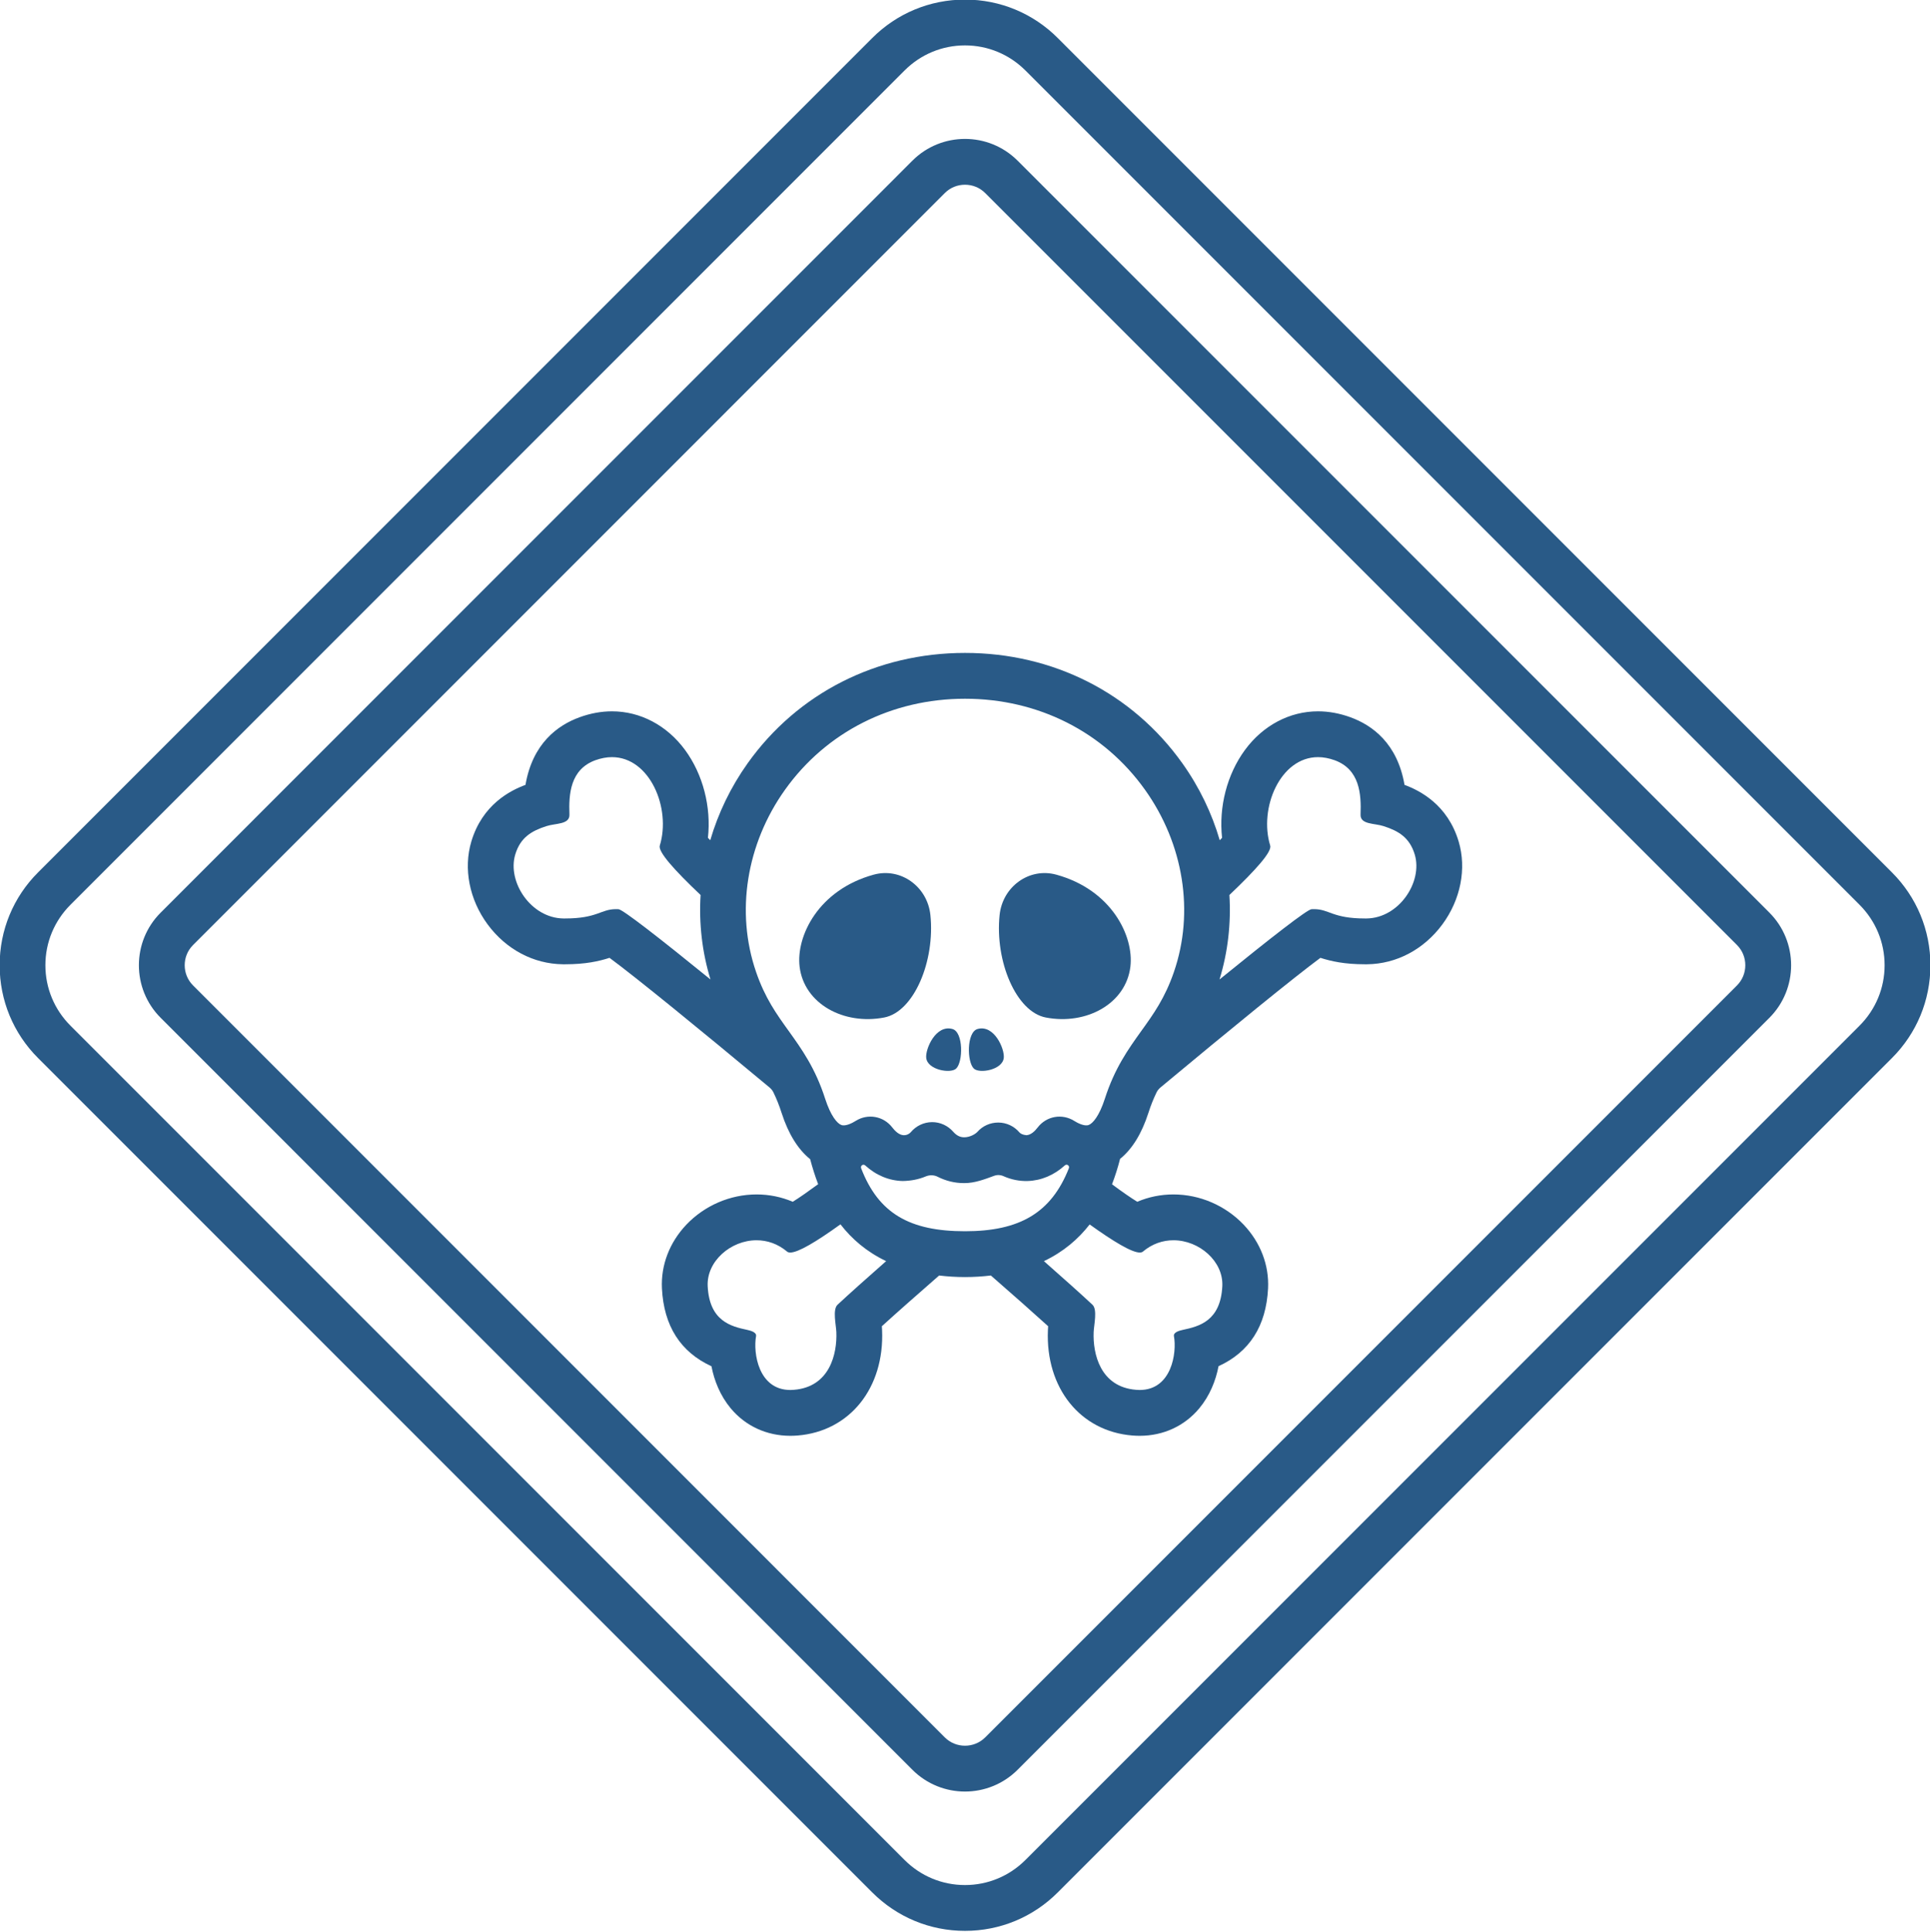
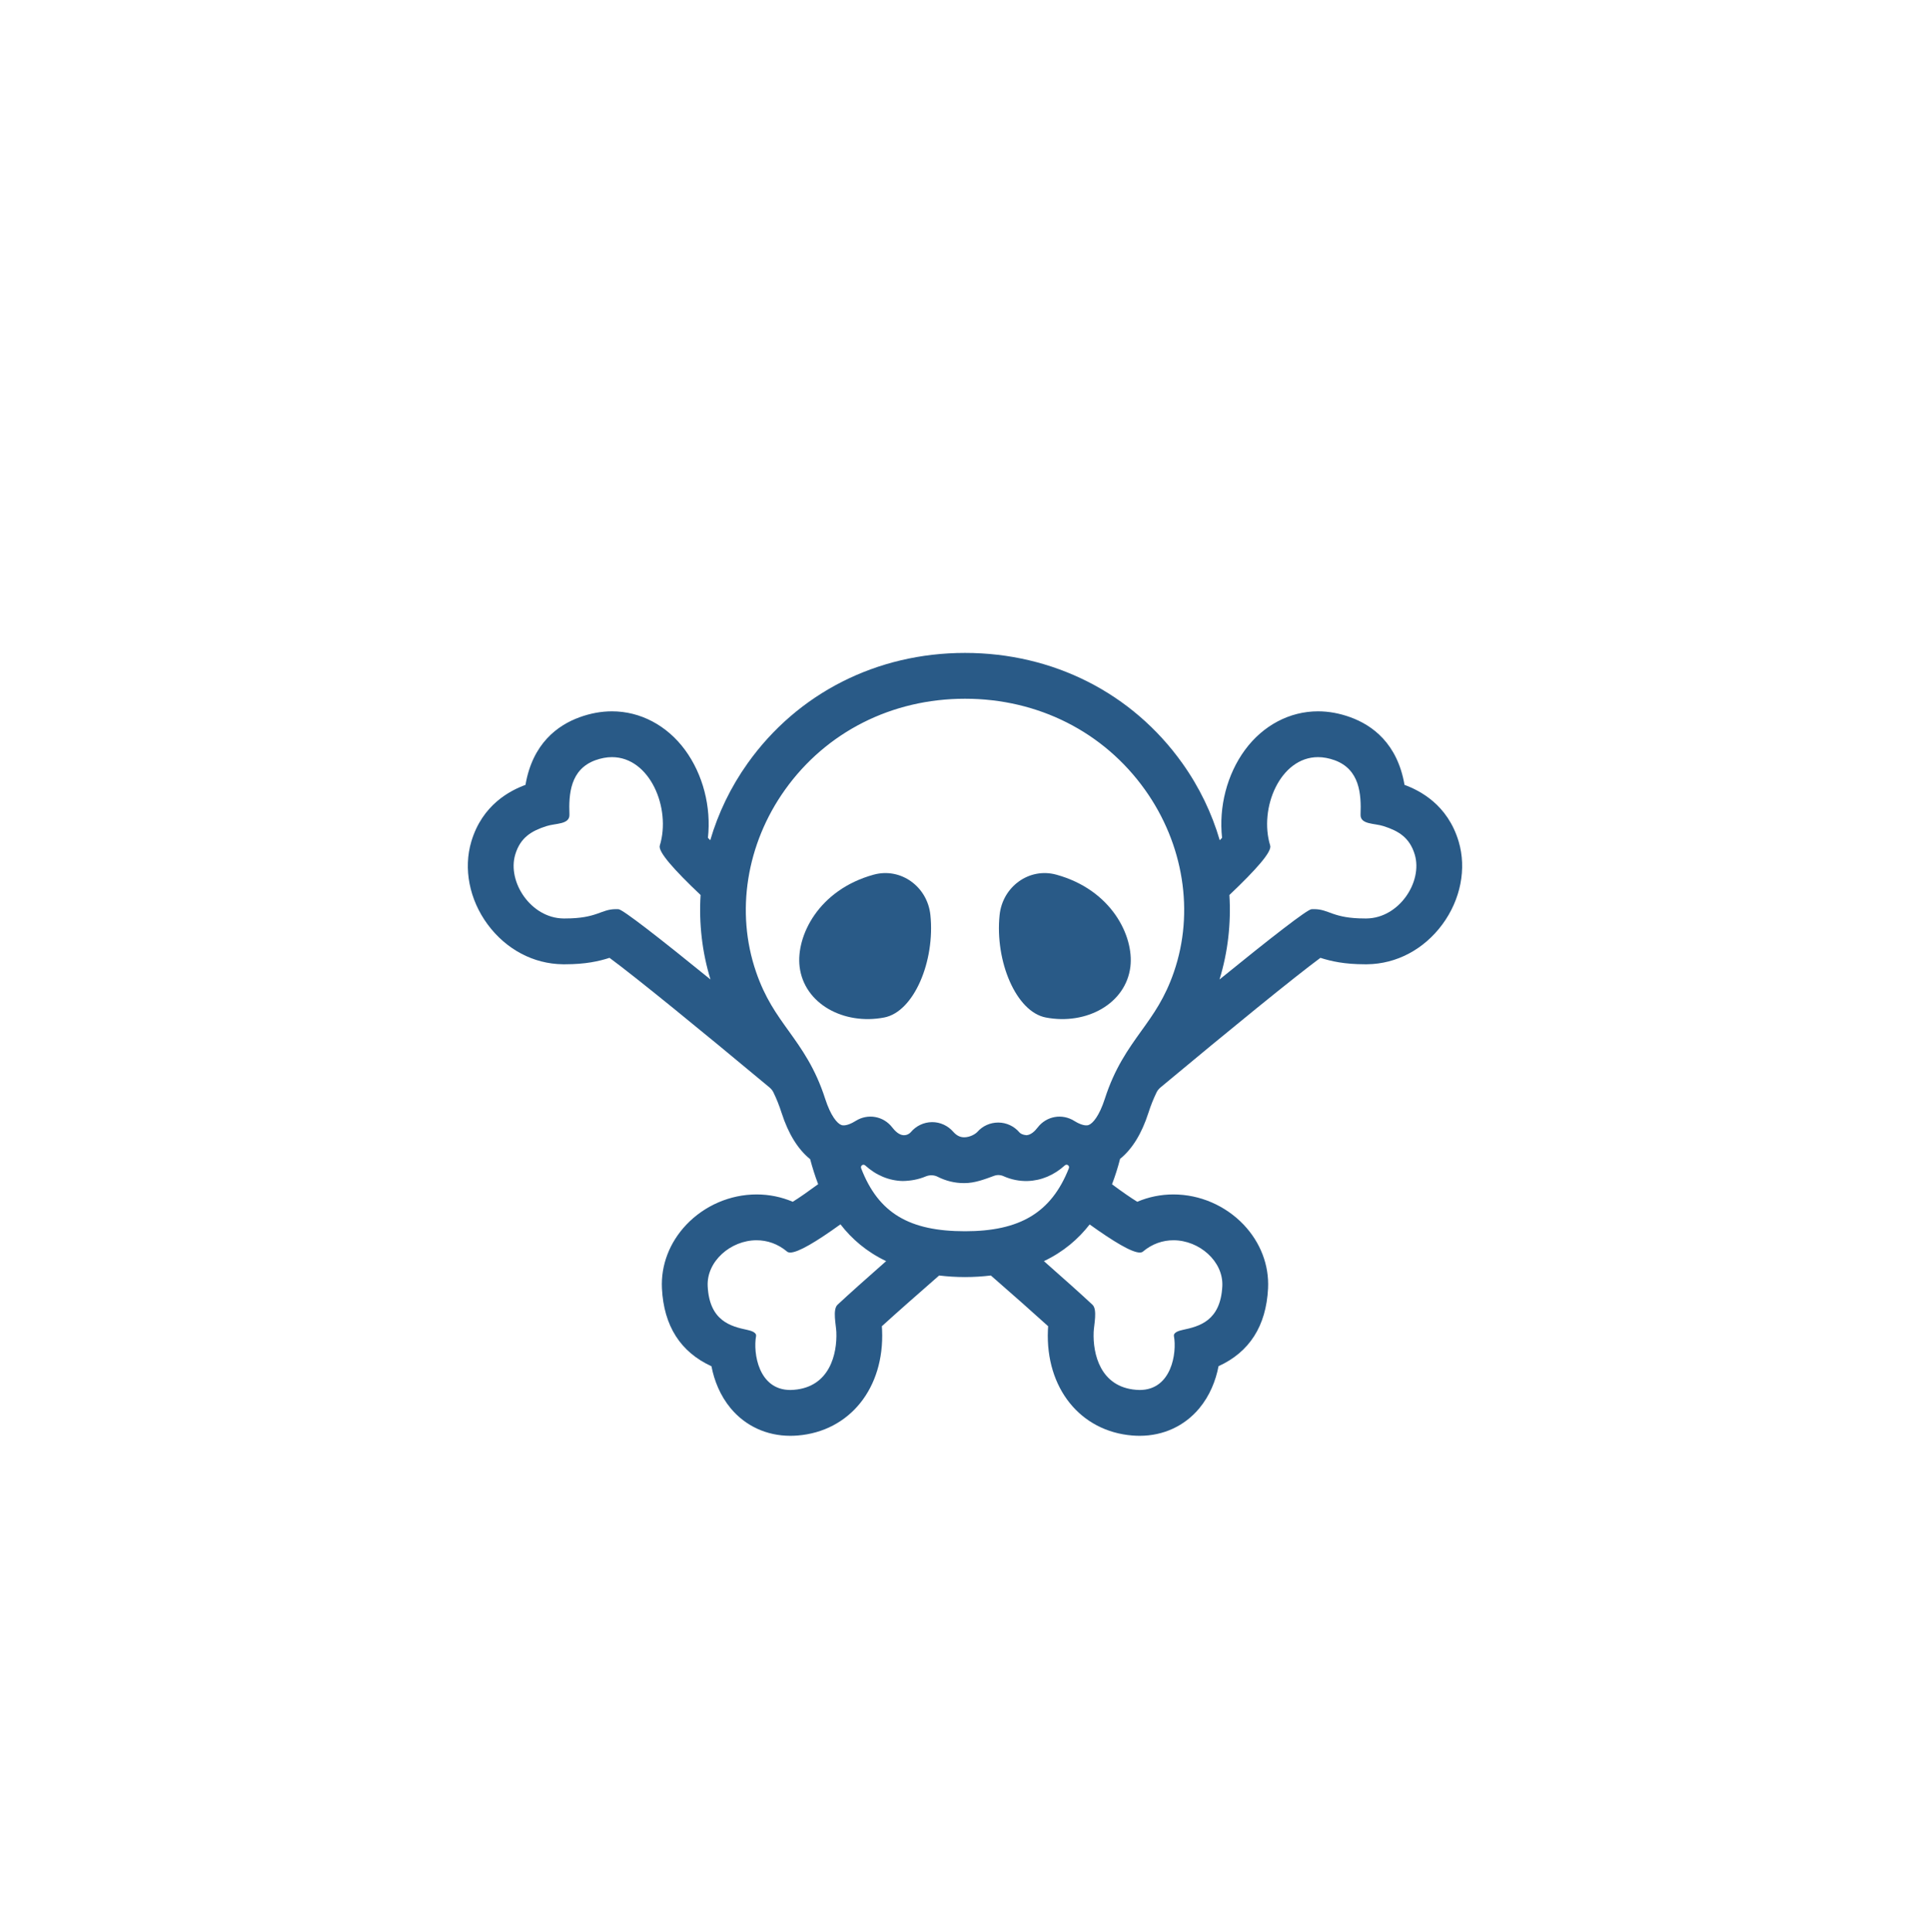
<svg xmlns="http://www.w3.org/2000/svg" fill="#000000" height="126.5" preserveAspectRatio="xMidYMid meet" version="1" viewBox="0.8 0.8 126.4 126.5" width="126.4" zoomAndPan="magnify">
  <g fill="#295a87" id="change1_1">
    <path d="M 58.02 58.07 C 59.781 57.586 61.539 58.84 61.734 60.715 C 62.047 63.73 60.656 67.047 58.711 67.422 C 56.062 67.934 53.461 66.527 53.168 64.094 C 52.93 62.098 54.395 59.066 58.02 58.07" fill="inherit" />
    <path d="M 69.98 58.07 C 68.219 57.586 66.461 58.84 66.266 60.715 C 65.953 63.73 67.344 67.047 69.289 67.422 C 71.938 67.934 74.539 66.527 74.832 64.094 C 75.07 62.098 73.605 59.066 69.98 58.07" fill="inherit" />
-     <path d="M 63.18 68.176 C 62.09 67.867 61.391 69.484 61.461 70.074 C 61.555 70.859 63.047 71.109 63.414 70.773 C 63.883 70.34 63.898 68.379 63.18 68.176" fill="inherit" />
-     <path d="M 64.82 68.176 C 65.91 67.867 66.609 69.484 66.539 70.074 C 66.445 70.859 64.953 71.109 64.586 70.773 C 64.117 70.34 64.102 68.379 64.82 68.176" fill="inherit" />
-     <path d="M 64 3.773 C 62.504 3.773 61.098 4.359 60.039 5.418 L 5.418 60.039 C 4.359 61.098 3.773 62.504 3.773 64 C 3.773 65.496 4.359 66.902 5.418 67.961 L 60.039 122.582 C 61.098 123.641 62.504 124.227 64 124.227 C 65.496 124.227 66.902 123.641 67.961 122.582 L 122.582 67.961 C 123.641 66.902 124.227 65.496 124.227 64 C 124.227 62.504 123.641 61.098 122.582 60.039 L 67.961 5.418 C 66.902 4.359 65.496 3.773 64 3.773 Z M 64 127.227 C 61.703 127.227 59.543 126.328 57.918 124.703 L 3.297 70.082 C 1.672 68.461 0.777 66.297 0.777 64 C 0.777 61.703 1.672 59.539 3.297 57.918 L 57.918 3.297 C 59.539 1.672 61.703 0.773 64 0.773 C 66.297 0.773 68.461 1.672 70.082 3.297 L 124.703 57.918 C 126.328 59.539 127.227 61.703 127.227 64 C 127.227 66.297 126.328 68.461 124.703 70.082 L 70.082 124.703 C 68.461 126.328 66.297 127.227 64 127.227" fill="inherit" />
-     <path d="M 64 12.895 C 63.523 12.895 63.043 13.074 62.68 13.438 L 13.441 62.68 C 12.715 63.406 12.715 64.594 13.441 65.32 L 62.68 114.562 C 63.406 115.285 64.594 115.285 65.32 114.562 L 114.562 65.32 C 115.285 64.594 115.285 63.406 114.562 62.68 L 65.32 13.438 C 64.957 13.074 64.477 12.895 64 12.895 Z M 64 118.105 C 62.754 118.105 61.508 117.629 60.559 116.684 L 11.32 67.441 C 9.422 65.543 9.422 62.457 11.32 60.559 L 60.559 11.316 C 62.457 9.422 65.543 9.422 67.441 11.316 L 116.684 60.559 C 118.578 62.457 118.578 65.543 116.684 67.441 L 67.441 116.684 C 66.492 117.629 65.246 118.105 64 118.105" fill="inherit" />
    <path d="M 90.301 60.938 C 90.266 60.938 90.227 60.938 90.188 60.938 C 88.078 60.938 87.852 60.328 86.867 60.328 C 86.809 60.328 86.75 60.328 86.691 60.332 C 86.41 60.352 84.023 62.207 80.668 64.934 C 81.219 63.141 81.43 61.266 81.316 59.402 C 83.055 57.75 84.113 56.566 83.988 56.164 C 83.238 53.723 84.637 50.375 87.121 50.375 C 87.465 50.375 87.828 50.441 88.211 50.578 C 89.855 51.18 89.957 52.797 89.906 54.133 C 89.879 54.801 90.82 54.695 91.422 54.895 C 92.371 55.203 93.117 55.621 93.457 56.758 C 93.988 58.551 92.422 60.914 90.301 60.938 Z M 77.684 64.438 C 77.094 66.156 76.344 67.195 75.555 68.293 C 74.695 69.492 73.805 70.73 73.156 72.75 C 72.797 73.859 72.375 74.359 72.098 74.461 C 71.805 74.566 71.344 74.312 71.164 74.199 C 70.363 73.691 69.332 73.875 68.758 74.625 C 68.586 74.852 68.32 75.117 68.02 75.129 C 67.777 75.109 67.621 75.016 67.559 74.941 C 67.219 74.539 66.719 74.305 66.188 74.301 C 66.18 74.301 66.176 74.301 66.172 74.301 C 65.648 74.301 65.152 74.523 64.809 74.914 C 64.68 75.055 64.324 75.266 63.949 75.266 C 63.949 75.266 63.945 75.266 63.945 75.266 C 63.672 75.266 63.445 75.148 63.227 74.902 C 62.879 74.504 62.379 74.273 61.852 74.273 C 61.844 74.273 61.836 74.273 61.832 74.273 C 61.293 74.281 60.789 74.523 60.445 74.938 C 60.379 75.012 60.215 75.137 59.984 75.129 C 59.684 75.121 59.414 74.852 59.242 74.629 C 58.668 73.875 57.637 73.691 56.836 74.195 C 56.652 74.312 56.191 74.566 55.902 74.461 C 55.625 74.359 55.203 73.859 54.844 72.75 C 54.195 70.73 53.305 69.492 52.445 68.293 C 51.656 67.195 50.906 66.156 50.316 64.438 C 48.969 60.523 49.676 56.066 52.211 52.512 C 54.914 48.723 59.211 46.551 64 46.551 C 68.789 46.551 73.086 48.723 75.789 52.512 C 78.324 56.066 79.031 60.523 77.684 64.438 Z M 75.445 82.812 C 75.531 82.812 75.602 82.793 75.652 82.75 C 76.27 82.23 76.969 82.008 77.652 82.008 C 79.348 82.008 80.934 83.395 80.852 85.016 C 80.738 87.301 79.328 87.648 78.27 87.875 C 78.031 87.926 77.637 88.035 77.684 88.289 C 77.883 89.371 77.535 91.812 75.438 91.812 C 75.363 91.812 75.285 91.809 75.207 91.801 C 72.848 91.613 72.367 89.43 72.426 88.016 C 72.445 87.547 72.684 86.543 72.348 86.23 C 71.578 85.512 70.48 84.531 69.168 83.375 C 70.445 82.77 71.418 81.93 72.164 80.973 C 73.738 82.102 74.926 82.812 75.445 82.812 Z M 64 81.418 C 60.371 81.418 58.336 80.246 57.199 77.297 C 57.133 77.129 57.332 76.988 57.465 77.109 C 58.176 77.754 59.023 78.109 59.918 78.129 C 60.441 78.121 60.957 78.027 61.43 77.828 C 61.688 77.723 61.969 77.727 62.219 77.855 C 62.746 78.121 63.328 78.266 63.93 78.266 L 63.957 78.266 C 64.637 78.266 65.27 78.023 65.906 77.789 C 66.109 77.715 66.328 77.723 66.531 77.816 C 67.016 78.031 67.547 78.145 68.105 78.129 C 68.988 78.102 69.832 77.746 70.535 77.109 C 70.672 76.984 70.871 77.129 70.801 77.297 C 69.648 80.215 67.578 81.418 64 81.418 Z M 55.652 86.23 C 55.316 86.543 55.555 87.547 55.574 88.016 C 55.633 89.43 55.152 91.613 52.793 91.801 C 52.715 91.809 52.637 91.812 52.562 91.812 C 50.465 91.812 50.117 89.371 50.316 88.289 C 50.363 88.035 49.969 87.926 49.73 87.875 C 48.672 87.648 47.262 87.301 47.148 85.016 C 47.066 83.395 48.652 82.008 50.348 82.008 C 51.031 82.008 51.73 82.23 52.348 82.75 C 52.398 82.793 52.469 82.812 52.555 82.812 C 53.078 82.812 54.266 82.102 55.844 80.965 C 56.586 81.926 57.559 82.766 58.836 83.375 C 57.527 84.527 56.418 85.516 55.652 86.23 Z M 41.309 60.332 C 41.25 60.328 41.191 60.328 41.133 60.328 C 40.148 60.328 39.922 60.938 37.812 60.938 C 37.773 60.938 37.734 60.938 37.699 60.938 C 35.578 60.914 34.012 58.551 34.543 56.758 C 34.883 55.621 35.629 55.203 36.578 54.895 C 37.18 54.695 38.121 54.801 38.094 54.133 C 38.043 52.797 38.145 51.18 39.789 50.578 C 40.172 50.441 40.535 50.375 40.879 50.375 C 43.363 50.375 44.762 53.723 44.012 56.164 C 43.887 56.566 44.941 57.75 46.684 59.402 C 46.57 61.266 46.781 63.141 47.332 64.934 C 43.977 62.207 41.59 60.352 41.309 60.332 Z M 96.332 55.902 C 95.609 53.48 93.785 52.562 92.785 52.191 C 92.32 49.48 90.68 48.285 89.238 47.762 C 88.535 47.508 87.828 47.375 87.121 47.375 C 85.266 47.375 83.523 48.293 82.34 49.898 C 81.156 51.504 80.613 53.645 80.836 55.656 C 80.793 55.703 80.738 55.758 80.684 55.816 C 80.164 54.039 79.344 52.332 78.23 50.77 C 74.961 46.184 69.773 43.551 64 43.551 C 58.227 43.551 53.039 46.184 49.77 50.77 C 48.656 52.332 47.836 54.043 47.316 55.816 C 47.266 55.762 47.211 55.703 47.164 55.656 C 47.387 53.645 46.844 51.504 45.66 49.898 C 44.477 48.293 42.734 47.375 40.879 47.375 C 40.172 47.375 39.465 47.508 38.762 47.762 C 37.32 48.285 35.68 49.48 35.215 52.191 C 34.215 52.562 32.391 53.48 31.668 55.902 C 31.141 57.676 31.539 59.703 32.734 61.324 C 33.945 62.965 35.742 63.918 37.668 63.938 L 37.812 63.938 C 39.156 63.938 40.031 63.738 40.719 63.516 C 42.477 64.816 46.551 68.133 51.184 71.992 C 51.297 72.086 51.391 72.195 51.453 72.324 C 51.648 72.727 51.828 73.164 51.988 73.668 C 52.434 75.051 53.066 76.059 53.859 76.699 C 54.004 77.242 54.172 77.789 54.383 78.336 C 53.734 78.812 53.168 79.211 52.719 79.488 C 51.977 79.172 51.176 79.008 50.348 79.008 C 48.625 79.008 46.949 79.73 45.75 80.988 C 44.645 82.156 44.078 83.637 44.152 85.164 C 44.277 87.617 45.363 89.324 47.395 90.258 C 47.578 91.203 47.965 92.18 48.656 93.012 C 49.621 94.172 51.012 94.812 52.562 94.812 C 52.715 94.812 52.871 94.805 53.031 94.793 C 56.453 94.52 58.73 91.68 58.57 87.891 C 58.57 87.816 58.562 87.73 58.555 87.637 C 59.551 86.73 60.848 85.59 62.305 84.316 C 62.84 84.379 63.398 84.418 64 84.418 C 64.602 84.418 65.16 84.379 65.695 84.316 C 67.156 85.59 68.445 86.73 69.445 87.637 C 69.438 87.73 69.43 87.816 69.43 87.891 C 69.27 91.68 71.547 94.52 74.969 94.793 C 75.129 94.805 75.285 94.812 75.438 94.812 C 76.988 94.812 78.379 94.172 79.344 93.012 C 80.035 92.18 80.422 91.203 80.605 90.254 C 82.637 89.324 83.723 87.617 83.848 85.164 C 83.922 83.637 83.355 82.156 82.25 80.988 C 81.051 79.73 79.375 79.008 77.652 79.008 C 76.824 79.008 76.023 79.172 75.281 79.488 C 74.832 79.211 74.27 78.82 73.629 78.344 C 73.84 77.789 74.016 77.23 74.156 76.68 C 74.945 76.043 75.57 75.039 76.012 73.668 C 76.172 73.164 76.352 72.727 76.547 72.324 C 76.609 72.195 76.703 72.086 76.816 71.992 C 81.449 68.133 85.523 64.816 87.277 63.516 C 87.969 63.738 88.844 63.938 90.188 63.938 L 90.332 63.938 C 92.258 63.918 94.055 62.965 95.266 61.324 C 96.461 59.703 96.859 57.676 96.332 55.902" fill="inherit" />
  </g>
</svg>